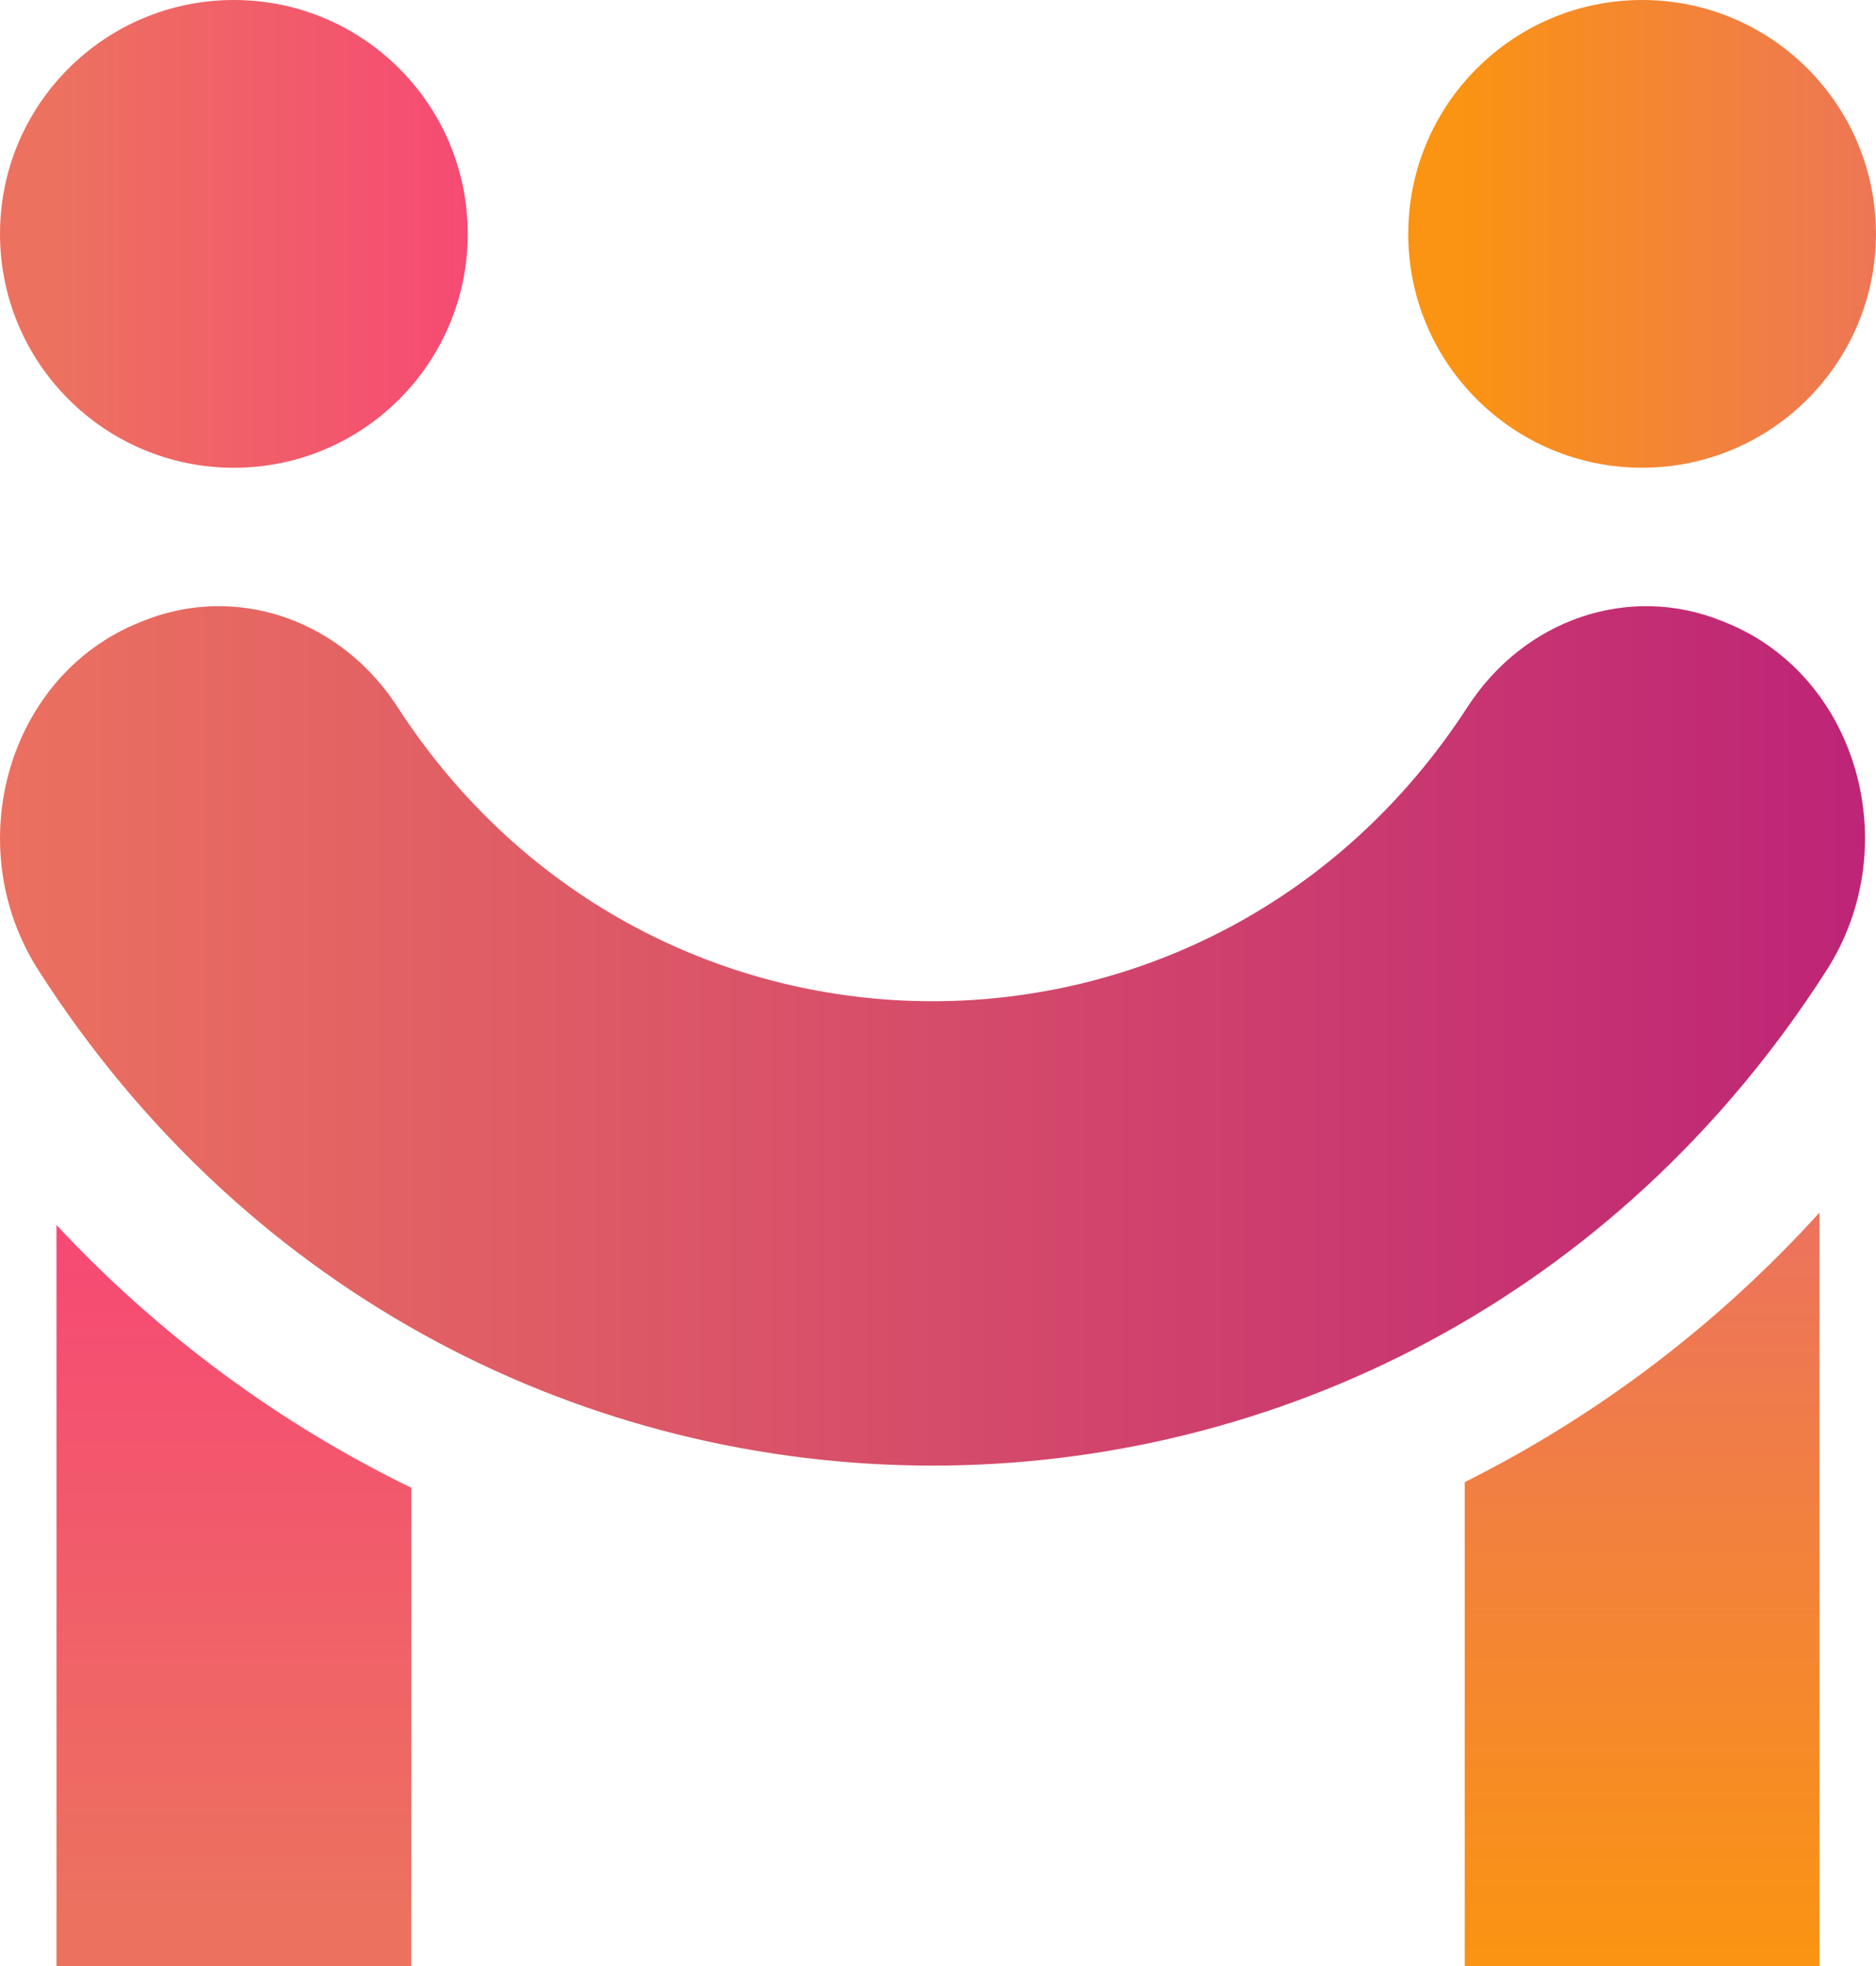
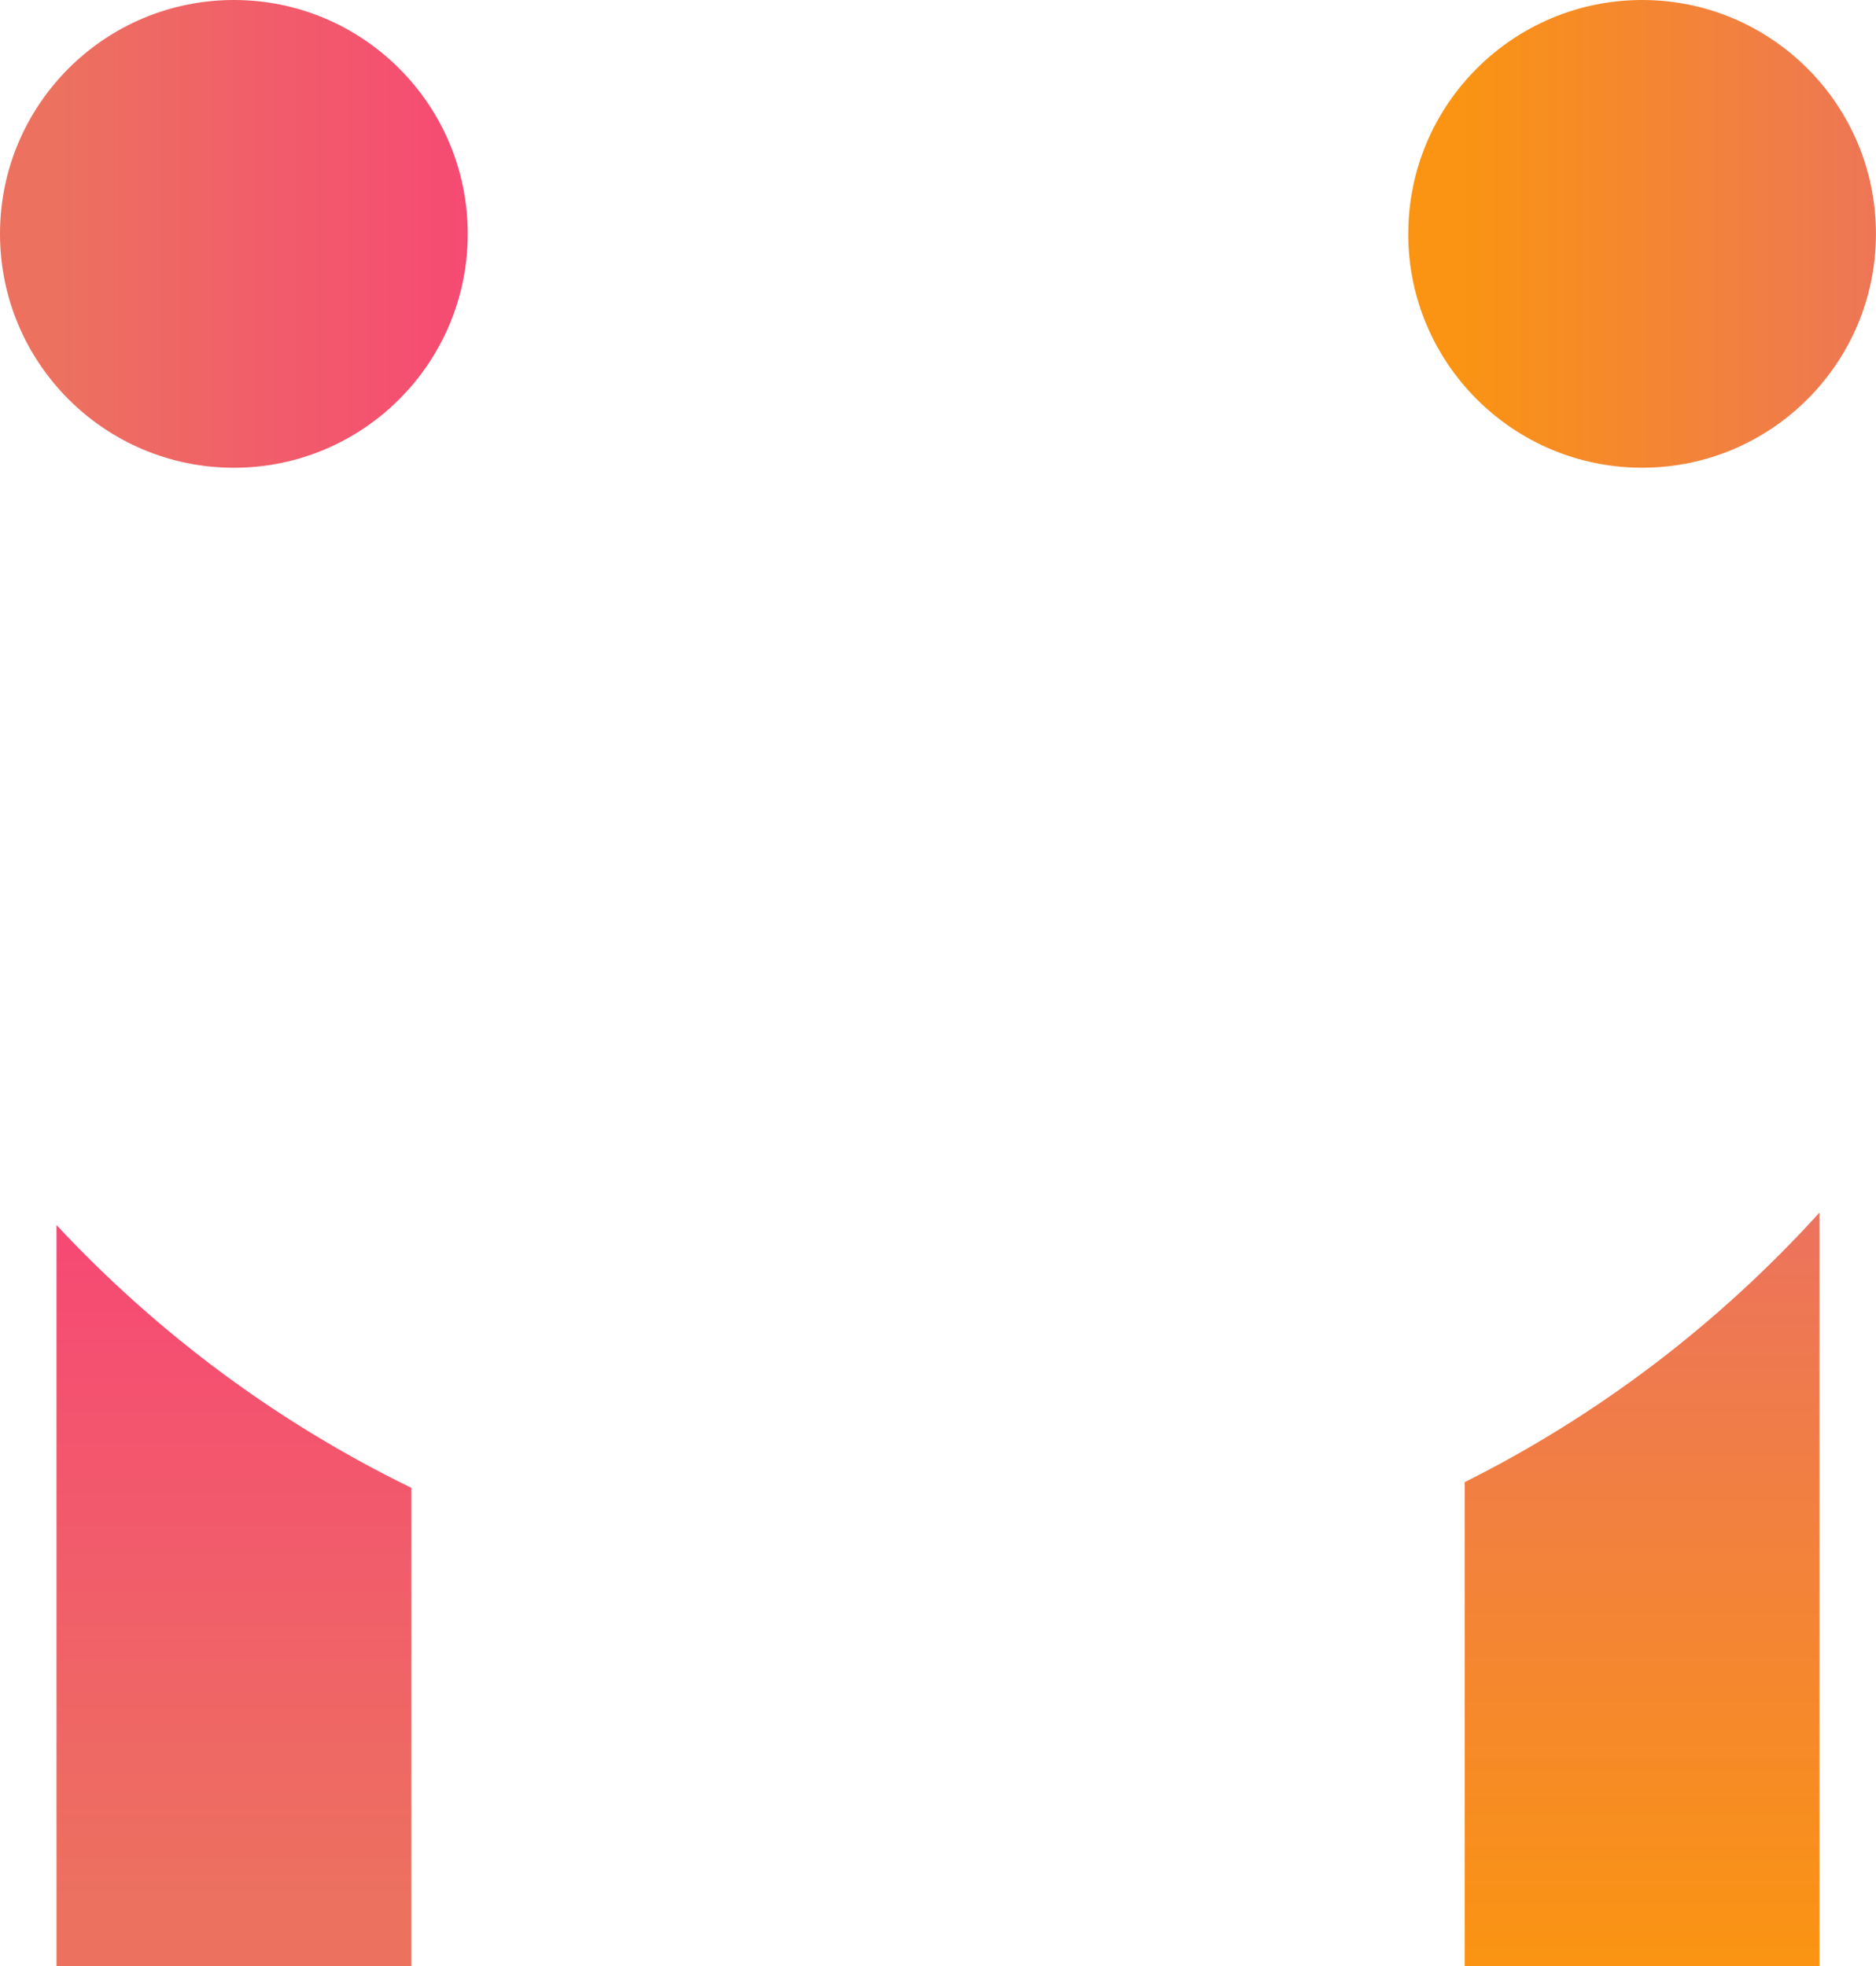
<svg xmlns="http://www.w3.org/2000/svg" xmlns:xlink="http://www.w3.org/1999/xlink" id="Capa_2" data-name="Capa 2" viewBox="0 0 437.66 458.72">
  <defs>
    <style>      .cls-1 {        fill: url(#Degradado_sin_nombre_44);      }      .cls-1, .cls-2, .cls-3, .cls-4, .cls-5, .cls-6 {        stroke-width: 0px;      }      .cls-2 {        fill: url(#Degradado_sin_nombre_40);      }      .cls-3 {        fill: url(#Degradado_sin_nombre_44-2);      }      .cls-7 {        clip-path: url(#clippath-2);      }      .cls-4 {        fill: none;      }      .cls-8 {        clip-path: url(#clippath-1);      }      .cls-9 {        clip-path: url(#clippath-4);      }      .cls-10 {        clip-path: url(#clippath);      }      .cls-5 {        fill: url(#Degradado_sin_nombre_43);      }      .cls-11 {        clip-path: url(#clippath-3);      }      .cls-6 {        fill: url(#Degradado_sin_nombre_43-2);      }    </style>
    <clipPath id="clippath">
-       <path class="cls-4" d="m33.4,144.87c-.32.13-.63.26-.95.38-30.68,12.39-42,52.17-23.49,81.1,98.6,154.1,318.58,154.1,417.18,0,18.51-28.93,7.19-68.71-23.49-81.1-.32-.13-.63-.26-.95-.38-21.73-8.77-46.1-.37-59.32,20.04-59.32,91.57-190.35,91.57-249.67,0-9.7-14.98-25.41-23.49-41.67-23.49-5.89,0-11.86,1.12-17.64,3.45" />
-     </clipPath>
+       </clipPath>
    <linearGradient id="Degradado_sin_nombre_40" data-name="Degradado sin nombre 40" x1="3992.78" y1="-3014.24" x2="3993.78" y2="-3014.24" gradientTransform="translate(-1737235.47 -1311219.09) scale(435.09 -435.09)" gradientUnits="userSpaceOnUse">
      <stop offset="0" stop-color="#ec725f" />
      <stop offset=".4" stop-color="#db5567" />
      <stop offset="1" stop-color="#be2576" />
    </linearGradient>
    <clipPath id="clippath-1">
      <path class="cls-4" d="m0,54.56C0,84.7,24.43,109.13,54.56,109.13s54.56-24.43,54.56-54.56S84.7,0,54.56,0,0,24.43,0,54.56" />
    </clipPath>
    <linearGradient id="Degradado_sin_nombre_44" data-name="Degradado sin nombre 44" x1="3960.41" y1="-3040.08" x2="3961.41" y2="-3040.08" gradientTransform="translate(-432188.56 -331701.22) scale(109.13 -109.13)" gradientUnits="userSpaceOnUse">
      <stop offset="0" stop-color="#ec725f" />
      <stop offset="1" stop-color="#f74576" />
    </linearGradient>
    <clipPath id="clippath-2">
      <path class="cls-4" d="m328.53,54.56c0,30.13,24.43,54.56,54.56,54.56s54.56-24.43,54.56-54.56S413.23,0,383.1,0s-54.56,24.43-54.56,54.56" />
    </clipPath>
    <linearGradient id="Degradado_sin_nombre_43" data-name="Degradado sin nombre 43" x1="3960.41" y1="-3040.08" x2="3961.41" y2="-3040.08" gradientTransform="translate(-431860.03 -331701.22) scale(109.13 -109.13)" gradientUnits="userSpaceOnUse">
      <stop offset="0" stop-color="#fa9412" />
      <stop offset="1" stop-color="#ec725f" />
    </linearGradient>
    <clipPath id="clippath-3">
      <path class="cls-4" d="m341.71,345.79v112.93h82.77v-175.83c-23.77,26.2-51.85,47.43-82.77,62.89" />
    </clipPath>
    <linearGradient id="Degradado_sin_nombre_43-2" data-name="Degradado sin nombre 43" x1="3982.17" y1="-2978.72" x2="3983.17" y2="-2978.72" gradientTransform="translate(-523365.2 700643.56) rotate(-90) scale(175.83 -175.83)" xlink:href="#Degradado_sin_nombre_43" />
    <clipPath id="clippath-4">
      <path class="cls-4" d="m13.18,458.72h82.77v-111.62c-30.82-15.01-58.89-35.68-82.77-61.3v172.92Z" />
    </clipPath>
    <linearGradient id="Degradado_sin_nombre_44-2" data-name="Degradado sin nombre 44" x1="3981.81" y1="-2978.27" x2="3982.81" y2="-2978.27" gradientTransform="translate(-514940.7 688983.81) rotate(-90) scale(172.92 -172.92)" xlink:href="#Degradado_sin_nombre_44" />
  </defs>
  <g id="Capa_1-2" data-name="Capa 1">
    <g class="cls-10">
      <rect class="cls-2" x="-9.55" y="136.1" width="454.2" height="244.35" />
    </g>
    <g class="cls-8">
      <rect class="cls-1" x="0" width="109.13" height="109.13" />
    </g>
    <g class="cls-7">
      <rect class="cls-5" x="328.53" width="109.13" height="109.13" />
    </g>
    <g class="cls-11">
      <rect class="cls-6" x="341.71" y="282.9" width="82.77" height="175.83" />
    </g>
    <g class="cls-9">
      <rect class="cls-3" x="13.18" y="285.81" width="82.77" height="172.92" />
    </g>
  </g>
</svg>